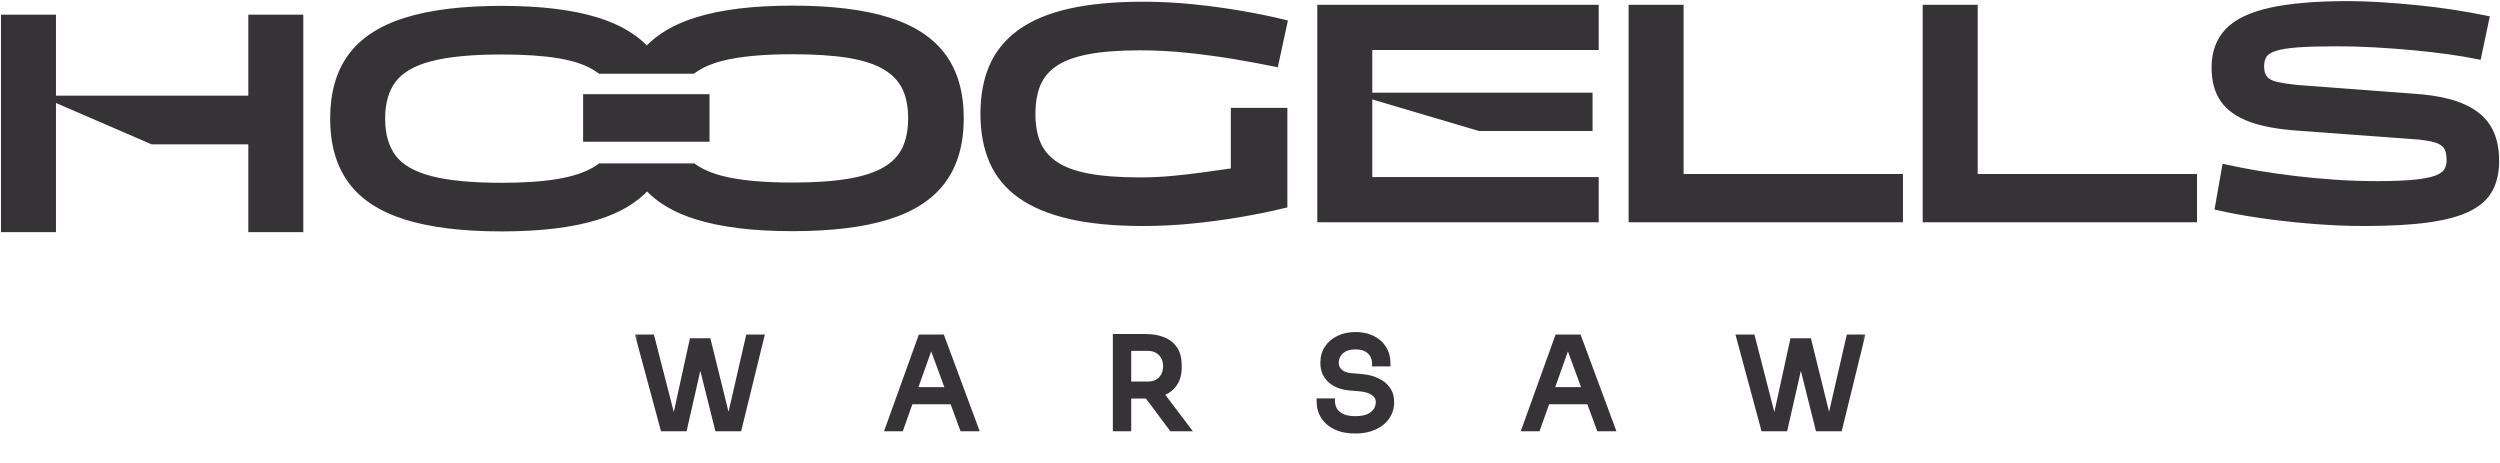
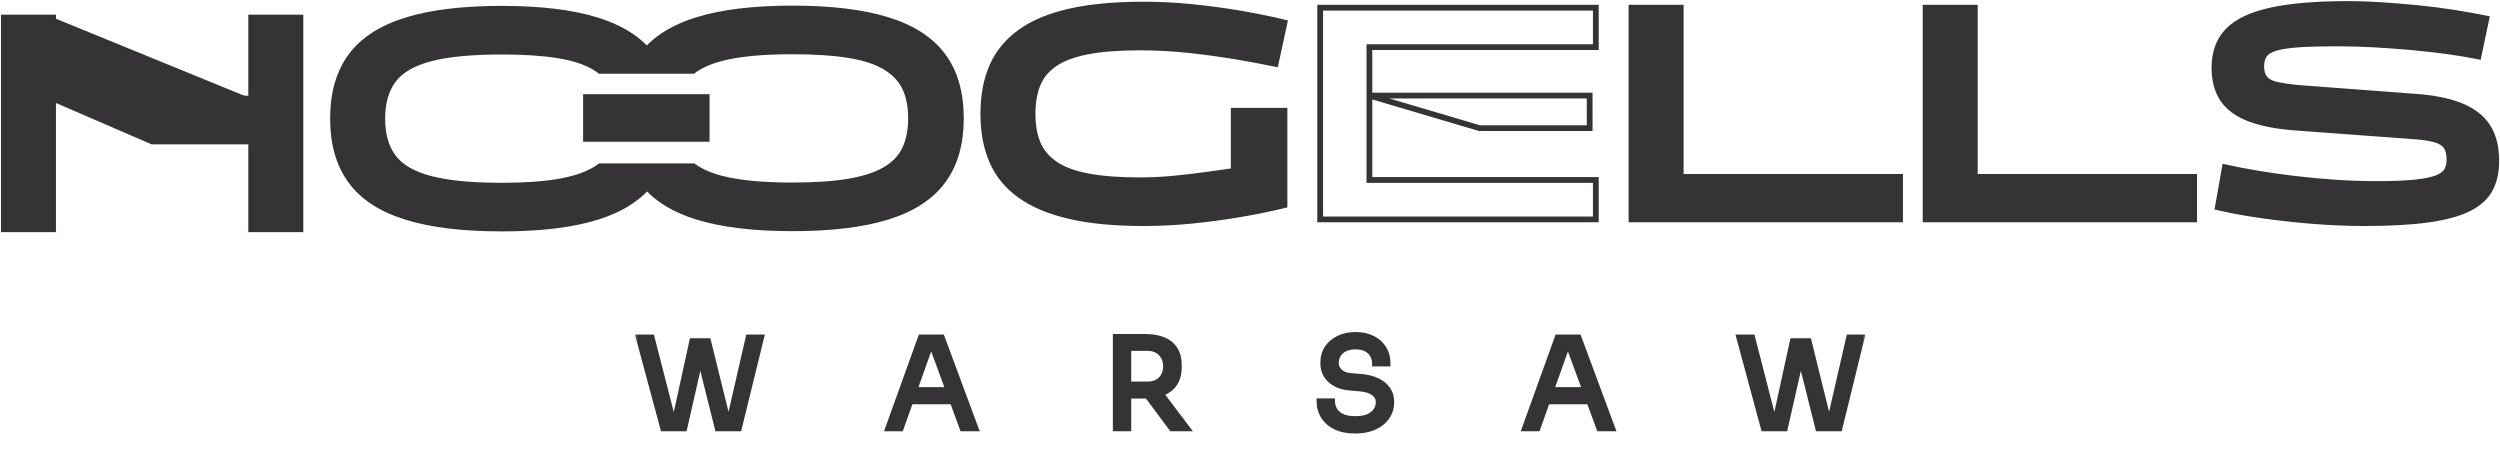
<svg xmlns="http://www.w3.org/2000/svg" width="243" height="45" viewBox="0 0 243 45" fill="none">
  <mask id="path-1-outside-1_1214_89111" maskUnits="userSpaceOnUse" x="-0.625" y="-0.612" width="244" height="24" fill="black">
    <rect fill="white" x="-0.625" y="-0.612" width="244" height="24" />
    <path d="M95.579 11.068C95.579 9.298 95.868 7.754 96.446 6.437C97.024 5.12 97.936 4.013 99.182 3.118C100.427 2.223 102.032 1.554 103.996 1.112C105.96 0.67 108.337 0.448 111.128 0.448C112.702 0.448 114.292 0.529 115.897 0.689C117.501 0.851 119.067 1.062 120.592 1.323C122.117 1.585 123.537 1.876 124.853 2.198L123.986 6.21C122.829 5.969 121.534 5.728 120.098 5.486C118.663 5.245 117.158 5.039 115.583 4.868C114.008 4.697 112.414 4.611 110.799 4.611C108.745 4.611 107.046 4.743 105.701 5.004C104.355 5.265 103.294 5.663 102.516 6.195C101.739 6.728 101.186 7.397 100.857 8.202C100.528 9.006 100.363 9.962 100.363 11.068C100.363 12.174 100.528 13.124 100.857 13.919C101.186 14.714 101.738 15.382 102.516 15.925C103.294 16.468 104.355 16.871 105.701 17.132C107.046 17.393 108.746 17.524 110.799 17.524C111.875 17.524 112.947 17.474 114.013 17.373C115.08 17.273 116.116 17.152 117.123 17.011C118.13 16.871 119.062 16.74 119.919 16.619V10.766L124.853 10.766V19.938C123.537 20.26 122.117 20.551 120.592 20.813C119.067 21.074 117.501 21.285 115.897 21.446C114.292 21.607 112.703 21.687 111.128 21.687C108.337 21.687 105.96 21.461 103.996 21.009C102.032 20.556 100.428 19.888 99.182 19.002C97.936 18.117 97.024 17.011 96.446 15.684C95.868 14.356 95.579 12.818 95.579 11.068Z" />
    <path d="M155.113 21.326L128.321 21.326V0.75L155.113 0.75V4.581L133.106 4.581V9.288L154.515 9.288V12.456L143.811 12.456L133.106 9.288V17.494L155.113 17.494V21.326Z" />
    <path d="M163.366 17.192L184.686 17.192V21.326L158.582 21.326V0.75L163.366 0.75V17.192Z" />
    <path d="M191.951 17.192L213.272 17.192V21.326L187.167 21.326V0.75L191.951 0.75V17.192Z" />
    <path d="M242.635 15.684C242.635 16.73 242.431 17.635 242.022 18.399C241.613 19.164 240.926 19.787 239.959 20.27C238.992 20.752 237.681 21.11 236.027 21.341C234.372 21.572 232.299 21.688 229.807 21.688C228.193 21.688 226.513 21.617 224.769 21.476C223.024 21.335 221.355 21.15 219.76 20.918C218.165 20.687 216.77 20.431 215.574 20.149L216.262 16.257C217.258 16.479 218.33 16.684 219.476 16.875C220.622 17.067 221.828 17.237 223.094 17.388C224.36 17.539 225.656 17.66 226.981 17.75C228.307 17.841 229.658 17.886 231.033 17.886C232.508 17.886 233.71 17.841 234.636 17.75C235.563 17.66 236.276 17.524 236.774 17.343C237.273 17.162 237.616 16.926 237.806 16.634C237.995 16.343 238.09 15.986 238.09 15.563C238.09 14.94 237.975 14.482 237.746 14.19C237.517 13.899 237.163 13.688 236.685 13.557C236.206 13.426 235.618 13.331 234.92 13.27L223.468 12.425C221.554 12.305 219.989 12.023 218.773 11.581C217.557 11.138 216.665 10.51 216.097 9.695C215.529 8.88 215.245 7.84 215.245 6.572C215.245 5.104 215.679 3.918 216.546 3.013C217.413 2.107 218.803 1.444 220.717 1.021C222.631 0.599 225.143 0.388 228.253 0.388C229.189 0.388 230.231 0.423 231.377 0.493C232.523 0.564 233.704 0.659 234.921 0.78C236.136 0.901 237.322 1.051 238.479 1.232C239.635 1.413 240.701 1.605 241.678 1.806L240.901 5.486C240.023 5.305 239.042 5.139 237.955 4.989C236.869 4.838 235.723 4.707 234.517 4.596C233.31 4.486 232.084 4.395 230.839 4.325C229.593 4.255 228.372 4.219 227.176 4.219C225.601 4.219 224.325 4.255 223.348 4.325C222.371 4.395 221.624 4.516 221.106 4.687C220.587 4.858 220.239 5.089 220.059 5.381C219.88 5.672 219.79 6.029 219.79 6.452C219.79 6.975 219.915 7.377 220.164 7.658C220.413 7.94 220.796 8.137 221.315 8.247C221.833 8.358 222.471 8.453 223.229 8.534L234.472 9.378C235.827 9.459 237.014 9.635 238.03 9.906C239.047 10.178 239.899 10.56 240.587 11.053C241.275 11.546 241.787 12.169 242.127 12.923C242.466 13.677 242.635 14.598 242.635 15.684Z" />
-     <path d="M5.159 22.284H0.375V1.708L5.159 1.708V9.582L24.416 9.582V1.708L29.2 1.708V22.284H24.416V13.746L14.788 13.746L5.159 9.582V22.284Z" />
    <path d="M68.686 9.437L56.958 9.437V13.497L68.686 13.497V9.437Z" />
-     <path fill-rule="evenodd" clip-rule="evenodd" d="M77.011 22.188C73.243 22.188 70.149 21.811 67.726 21.057C65.651 20.41 64.04 19.462 62.894 18.21C61.748 19.473 60.135 20.43 58.056 21.08C55.643 21.835 52.543 22.212 48.756 22.212C44.988 22.212 41.894 21.835 39.471 21.08C37.049 20.326 35.26 19.16 34.104 17.581C32.948 16.002 32.37 13.986 32.37 11.532C32.37 9.058 32.948 7.037 34.104 5.468C35.26 3.899 37.049 2.737 39.471 1.983C41.894 1.229 44.988 0.852 48.756 0.852C52.543 0.852 55.643 1.229 58.056 1.983C60.122 2.629 61.728 3.575 62.873 4.819C64.02 3.563 65.638 2.61 67.726 1.959C70.149 1.205 73.243 0.828 77.011 0.828C80.798 0.828 83.898 1.205 86.31 1.959C88.722 2.714 90.506 3.875 91.663 5.444C92.819 7.013 93.397 9.034 93.397 11.508C93.397 13.962 92.819 15.978 91.663 17.557C90.506 19.136 88.722 20.302 86.31 21.057C83.898 21.811 80.798 22.188 77.011 22.188ZM77.011 18.025C79.204 18.025 81.037 17.899 82.513 17.647C83.988 17.396 85.169 17.009 86.056 16.486C86.943 15.963 87.581 15.29 87.97 14.465C88.359 13.64 88.553 12.654 88.553 11.508C88.553 10.342 88.359 9.351 87.97 8.536C87.581 7.722 86.943 7.048 86.056 6.515C85.169 5.982 83.988 5.595 82.513 5.353C81.037 5.112 79.204 4.991 77.011 4.991C74.1 4.991 71.798 5.213 70.104 5.655C68.972 5.951 68.059 6.36 67.363 6.884L58.315 6.884C58.154 6.763 57.983 6.648 57.801 6.539C56.914 6.006 55.733 5.618 54.258 5.377C52.782 5.136 50.949 5.015 48.756 5.015C45.845 5.015 43.543 5.237 41.849 5.679C40.154 6.122 38.948 6.821 38.231 7.776C37.513 8.731 37.154 9.983 37.154 11.532C37.154 13.081 37.513 14.333 38.231 15.288C38.948 16.243 40.154 16.942 41.849 17.385C43.543 17.827 45.845 18.049 48.756 18.049C50.949 18.049 52.782 17.923 54.258 17.671C55.733 17.42 56.914 17.033 57.801 16.51C57.985 16.401 58.158 16.287 58.321 16.165L67.408 16.165C68.098 16.673 68.996 17.072 70.104 17.361C71.798 17.804 74.1 18.025 77.011 18.025Z" />
  </mask>
  <path d="M95.579 11.068C95.579 9.298 95.868 7.754 96.446 6.437C97.024 5.12 97.936 4.013 99.182 3.118C100.427 2.223 102.032 1.554 103.996 1.112C105.96 0.67 108.337 0.448 111.128 0.448C112.702 0.448 114.292 0.529 115.897 0.689C117.501 0.851 119.067 1.062 120.592 1.323C122.117 1.585 123.537 1.876 124.853 2.198L123.986 6.21C122.829 5.969 121.534 5.728 120.098 5.486C118.663 5.245 117.158 5.039 115.583 4.868C114.008 4.697 112.414 4.611 110.799 4.611C108.745 4.611 107.046 4.743 105.701 5.004C104.355 5.265 103.294 5.663 102.516 6.195C101.739 6.728 101.186 7.397 100.857 8.202C100.528 9.006 100.363 9.962 100.363 11.068C100.363 12.174 100.528 13.124 100.857 13.919C101.186 14.714 101.738 15.382 102.516 15.925C103.294 16.468 104.355 16.871 105.701 17.132C107.046 17.393 108.746 17.524 110.799 17.524C111.875 17.524 112.947 17.474 114.013 17.373C115.08 17.273 116.116 17.152 117.123 17.011C118.13 16.871 119.062 16.74 119.919 16.619V10.766L124.853 10.766V19.938C123.537 20.26 122.117 20.551 120.592 20.813C119.067 21.074 117.501 21.285 115.897 21.446C114.292 21.607 112.703 21.687 111.128 21.687C108.337 21.687 105.96 21.461 103.996 21.009C102.032 20.556 100.428 19.888 99.182 19.002C97.936 18.117 97.024 17.011 96.446 15.684C95.868 14.356 95.579 12.818 95.579 11.068Z" fill="#363337" />
-   <path d="M155.113 21.326L128.321 21.326V0.75L155.113 0.75V4.581L133.106 4.581V9.288L154.515 9.288V12.456L143.811 12.456L133.106 9.288V17.494L155.113 17.494V21.326Z" fill="#363337" />
  <path d="M163.366 17.192L184.686 17.192V21.326L158.582 21.326V0.75L163.366 0.75V17.192Z" fill="#363337" />
  <path d="M191.951 17.192L213.272 17.192V21.326L187.167 21.326V0.75L191.951 0.75V17.192Z" fill="#363337" />
  <path d="M242.635 15.684C242.635 16.73 242.431 17.635 242.022 18.399C241.613 19.164 240.926 19.787 239.959 20.27C238.992 20.752 237.681 21.11 236.027 21.341C234.372 21.572 232.299 21.688 229.807 21.688C228.193 21.688 226.513 21.617 224.769 21.476C223.024 21.335 221.355 21.15 219.76 20.918C218.165 20.687 216.77 20.431 215.574 20.149L216.262 16.257C217.258 16.479 218.33 16.684 219.476 16.875C220.622 17.067 221.828 17.237 223.094 17.388C224.36 17.539 225.656 17.66 226.981 17.75C228.307 17.841 229.658 17.886 231.033 17.886C232.508 17.886 233.71 17.841 234.636 17.75C235.563 17.66 236.276 17.524 236.774 17.343C237.273 17.162 237.616 16.926 237.806 16.634C237.995 16.343 238.09 15.986 238.09 15.563C238.09 14.94 237.975 14.482 237.746 14.19C237.517 13.899 237.163 13.688 236.685 13.557C236.206 13.426 235.618 13.331 234.92 13.27L223.468 12.425C221.554 12.305 219.989 12.023 218.773 11.581C217.557 11.138 216.665 10.51 216.097 9.695C215.529 8.88 215.245 7.84 215.245 6.572C215.245 5.104 215.679 3.918 216.546 3.013C217.413 2.107 218.803 1.444 220.717 1.021C222.631 0.599 225.143 0.388 228.253 0.388C229.189 0.388 230.231 0.423 231.377 0.493C232.523 0.564 233.704 0.659 234.921 0.78C236.136 0.901 237.322 1.051 238.479 1.232C239.635 1.413 240.701 1.605 241.678 1.806L240.901 5.486C240.023 5.305 239.042 5.139 237.955 4.989C236.869 4.838 235.723 4.707 234.517 4.596C233.31 4.486 232.084 4.395 230.839 4.325C229.593 4.255 228.372 4.219 227.176 4.219C225.601 4.219 224.325 4.255 223.348 4.325C222.371 4.395 221.624 4.516 221.106 4.687C220.587 4.858 220.239 5.089 220.059 5.381C219.88 5.672 219.79 6.029 219.79 6.452C219.79 6.975 219.915 7.377 220.164 7.658C220.413 7.94 220.796 8.137 221.315 8.247C221.833 8.358 222.471 8.453 223.229 8.534L234.472 9.378C235.827 9.459 237.014 9.635 238.03 9.906C239.047 10.178 239.899 10.56 240.587 11.053C241.275 11.546 241.787 12.169 242.127 12.923C242.466 13.677 242.635 14.598 242.635 15.684Z" fill="#363337" />
-   <path d="M5.159 22.284H0.375V1.708L5.159 1.708V9.582L24.416 9.582V1.708L29.2 1.708V22.284H24.416V13.746L14.788 13.746L5.159 9.582V22.284Z" fill="#363337" />
+   <path d="M5.159 22.284H0.375V1.708L5.159 1.708L24.416 9.582V1.708L29.2 1.708V22.284H24.416V13.746L14.788 13.746L5.159 9.582V22.284Z" fill="#363337" />
  <path d="M68.686 9.437L56.958 9.437V13.497L68.686 13.497V9.437Z" fill="#363337" />
  <path fill-rule="evenodd" clip-rule="evenodd" d="M77.011 22.188C73.243 22.188 70.149 21.811 67.726 21.057C65.651 20.41 64.04 19.462 62.894 18.21C61.748 19.473 60.135 20.43 58.056 21.08C55.643 21.835 52.543 22.212 48.756 22.212C44.988 22.212 41.894 21.835 39.471 21.08C37.049 20.326 35.26 19.16 34.104 17.581C32.948 16.002 32.37 13.986 32.37 11.532C32.37 9.058 32.948 7.037 34.104 5.468C35.26 3.899 37.049 2.737 39.471 1.983C41.894 1.229 44.988 0.852 48.756 0.852C52.543 0.852 55.643 1.229 58.056 1.983C60.122 2.629 61.728 3.575 62.873 4.819C64.02 3.563 65.638 2.61 67.726 1.959C70.149 1.205 73.243 0.828 77.011 0.828C80.798 0.828 83.898 1.205 86.31 1.959C88.722 2.714 90.506 3.875 91.663 5.444C92.819 7.013 93.397 9.034 93.397 11.508C93.397 13.962 92.819 15.978 91.663 17.557C90.506 19.136 88.722 20.302 86.31 21.057C83.898 21.811 80.798 22.188 77.011 22.188ZM77.011 18.025C79.204 18.025 81.037 17.899 82.513 17.647C83.988 17.396 85.169 17.009 86.056 16.486C86.943 15.963 87.581 15.29 87.97 14.465C88.359 13.64 88.553 12.654 88.553 11.508C88.553 10.342 88.359 9.351 87.97 8.536C87.581 7.722 86.943 7.048 86.056 6.515C85.169 5.982 83.988 5.595 82.513 5.353C81.037 5.112 79.204 4.991 77.011 4.991C74.1 4.991 71.798 5.213 70.104 5.655C68.972 5.951 68.059 6.36 67.363 6.884L58.315 6.884C58.154 6.763 57.983 6.648 57.801 6.539C56.914 6.006 55.733 5.618 54.258 5.377C52.782 5.136 50.949 5.015 48.756 5.015C45.845 5.015 43.543 5.237 41.849 5.679C40.154 6.122 38.948 6.821 38.231 7.776C37.513 8.731 37.154 9.983 37.154 11.532C37.154 13.081 37.513 14.333 38.231 15.288C38.948 16.243 40.154 16.942 41.849 17.385C43.543 17.827 45.845 18.049 48.756 18.049C50.949 18.049 52.782 17.923 54.258 17.671C55.733 17.42 56.914 17.033 57.801 16.51C57.985 16.401 58.158 16.287 58.321 16.165L67.408 16.165C68.098 16.673 68.996 17.072 70.104 17.361C71.798 17.804 74.1 18.025 77.011 18.025Z" fill="#363337" />
  <path d="M96.446 6.437L96.703 6.55L96.703 6.55L96.446 6.437ZM99.182 3.118L99.346 3.346L99.346 3.346L99.182 3.118ZM103.996 1.112L103.935 0.838L103.935 0.838L103.996 1.112ZM115.897 0.689L115.925 0.41L115.925 0.41L115.897 0.689ZM120.592 1.323L120.639 1.046L120.639 1.046L120.592 1.323ZM124.853 2.198L125.127 2.257L125.185 1.99L124.919 1.925L124.853 2.198ZM123.986 6.21L123.928 6.485L124.201 6.542L124.26 6.27L123.986 6.21ZM120.098 5.486L120.052 5.763L120.052 5.763L120.098 5.486ZM115.583 4.868L115.614 4.589L115.614 4.589L115.583 4.868ZM105.701 5.004L105.647 4.728L105.647 4.728L105.701 5.004ZM102.516 6.195L102.358 5.964L102.358 5.964L102.516 6.195ZM100.857 8.202L100.597 8.095L100.597 8.095L100.857 8.202ZM100.857 13.919L101.116 13.811L101.116 13.811L100.857 13.919ZM102.516 15.925L102.677 15.695L102.677 15.695L102.516 15.925ZM105.701 17.132L105.754 16.856L105.754 16.856L105.701 17.132ZM114.013 17.373L113.987 17.094L113.987 17.094L114.013 17.373ZM117.123 17.011L117.084 16.733L117.084 16.733L117.123 17.011ZM119.919 16.619L119.958 16.897L120.2 16.863V16.619H119.919ZM119.919 10.766V10.485H119.638V10.766H119.919ZM124.853 10.766H125.133V10.485H124.853V10.766ZM124.853 19.938L124.919 20.21L125.133 20.158V19.938H124.853ZM120.592 20.813L120.544 20.536L120.544 20.536L120.592 20.813ZM115.897 21.446L115.925 21.726L115.925 21.726L115.897 21.446ZM103.996 21.009L104.059 20.735L104.059 20.735L103.996 21.009ZM99.182 19.002L99.345 18.774L99.345 18.773L99.182 19.002ZM96.446 15.684L96.704 15.572L96.704 15.572L96.446 15.684ZM155.113 21.326V21.606H155.394V21.326H155.113ZM128.321 21.326H128.041V21.606H128.321V21.326ZM128.321 0.75V0.469L128.041 0.469V0.75L128.321 0.75ZM155.113 0.75H155.394V0.469L155.113 0.469V0.75ZM155.113 4.581V4.862L155.394 4.862V4.581L155.113 4.581ZM133.106 4.581V4.301H132.825V4.581H133.106ZM154.515 9.288H154.796V9.007H154.515V9.288ZM154.515 12.456V12.736H154.796V12.456H154.515ZM133.106 17.494H132.825V17.775H133.106V17.494ZM155.113 17.494H155.394V17.213H155.113V17.494ZM163.366 17.192H163.085V17.473H163.366V17.192ZM184.686 17.192H184.967V16.912H184.686V17.192ZM184.686 21.326V21.606H184.967V21.326H184.686ZM158.582 21.326H158.301V21.606H158.582V21.326ZM158.582 0.75V0.469L158.301 0.469V0.75H158.582ZM163.366 0.75H163.647V0.469L163.366 0.469V0.75ZM191.951 17.192H191.671V17.473H191.951V17.192ZM213.272 17.192H213.552V16.912H213.272V17.192ZM213.272 21.326V21.606H213.552V21.326H213.272ZM187.167 21.326H186.887V21.606H187.167V21.326ZM187.167 0.75V0.469L186.887 0.469V0.75H187.167ZM191.951 0.75H192.232V0.469L191.951 0.469V0.75ZM242.022 18.399L242.27 18.531L242.27 18.531L242.022 18.399ZM239.959 20.27L240.084 20.521L240.084 20.521L239.959 20.27ZM236.027 21.341L236.066 21.619L236.027 21.341ZM224.769 21.476L224.746 21.756L224.746 21.756L224.769 21.476ZM219.76 20.918L219.801 20.64L219.8 20.64L219.76 20.918ZM215.574 20.149L215.297 20.1L215.251 20.361L215.51 20.422L215.574 20.149ZM216.262 16.257L216.323 15.983L216.036 15.919L215.985 16.208L216.262 16.257ZM219.476 16.875L219.522 16.599L219.522 16.599L219.476 16.875ZM236.774 17.343L236.87 17.607L236.87 17.607L236.774 17.343ZM237.806 16.634L237.57 16.481L237.57 16.481L237.806 16.634ZM237.746 14.19L237.967 14.017L237.966 14.017L237.746 14.19ZM236.685 13.557L236.759 13.286L236.759 13.286L236.685 13.557ZM234.92 13.27L234.945 12.99L234.941 12.99L234.92 13.27ZM223.468 12.425L223.489 12.146L223.486 12.145L223.468 12.425ZM218.773 11.581L218.869 11.317L218.869 11.317L218.773 11.581ZM216.097 9.695L215.867 9.856L215.867 9.856L216.097 9.695ZM216.546 3.013L216.749 3.207L216.749 3.207L216.546 3.013ZM220.717 1.021L220.778 1.295L220.778 1.295L220.717 1.021ZM231.377 0.493L231.394 0.213L231.394 0.213L231.377 0.493ZM234.921 0.78L234.948 0.501L234.948 0.501L234.921 0.78ZM238.479 1.232L238.522 0.955L238.522 0.955L238.479 1.232ZM241.678 1.806L241.953 1.864L242.011 1.587L241.735 1.531L241.678 1.806ZM240.901 5.486L240.844 5.761L241.118 5.818L241.176 5.544L240.901 5.486ZM237.955 4.989L237.917 5.267L237.917 5.267L237.955 4.989ZM234.517 4.596L234.543 4.317L234.542 4.317L234.517 4.596ZM230.839 4.325L230.855 4.045L230.854 4.045L230.839 4.325ZM223.348 4.325L223.328 4.045L223.328 4.045L223.348 4.325ZM221.106 4.687L221.018 4.42L221.018 4.42L221.106 4.687ZM220.059 5.381L219.82 5.234L219.82 5.234L220.059 5.381ZM220.164 7.658L220.374 7.473L220.374 7.472L220.164 7.658ZM221.315 8.247L221.374 7.972L221.373 7.972L221.315 8.247ZM223.229 8.534L223.199 8.813L223.208 8.813L223.229 8.534ZM234.472 9.378L234.451 9.658L234.455 9.658L234.472 9.378ZM238.03 9.906L237.958 10.177L237.958 10.178L238.03 9.906ZM240.587 11.053L240.75 10.825L240.75 10.825L240.587 11.053ZM242.127 12.923L242.383 12.808L242.383 12.808L242.127 12.923ZM143.811 12.456L143.731 12.725L143.77 12.736H143.811V12.456ZM5.159 22.284V22.564H5.44V22.284H5.159ZM0.375 22.284H0.094V22.564H0.375V22.284ZM0.375 1.708V1.427H0.094V1.708H0.375ZM5.159 1.708H5.44V1.427H5.159V1.708ZM24.416 9.582V9.863H24.697V9.582H24.416ZM24.416 1.708V1.427H24.135V1.708H24.416ZM29.2 1.708L29.481 1.708V1.427L29.2 1.427V1.708ZM29.2 22.284V22.564H29.481V22.284H29.2ZM24.416 22.284H24.135V22.564H24.416V22.284ZM24.416 13.746H24.697V13.465H24.416V13.746ZM14.788 13.746L14.676 14.003L14.73 14.026H14.788V13.746ZM67.726 21.057L67.81 20.789L67.81 20.789L67.726 21.057ZM62.894 18.21L63.101 18.02L62.893 17.793L62.686 18.021L62.894 18.21ZM58.056 21.08L57.972 20.812L57.972 20.812L58.056 21.08ZM39.471 21.08L39.555 20.812L39.555 20.812L39.471 21.08ZM34.104 17.581L34.331 17.415L34.331 17.415L34.104 17.581ZM34.104 5.468L34.33 5.634L34.33 5.634L34.104 5.468ZM39.471 1.983L39.555 2.251L39.555 2.251L39.471 1.983ZM58.056 1.983L57.972 2.251V2.251L58.056 1.983ZM62.873 4.819L62.666 5.009L62.873 5.235L63.08 5.008L62.873 4.819ZM67.726 1.959L67.81 2.227L67.81 2.227L67.726 1.959ZM86.31 1.959L86.227 2.227V2.227L86.31 1.959ZM91.663 5.444L91.889 5.277L91.889 5.277L91.663 5.444ZM91.663 17.557L91.436 17.391L91.436 17.391L91.663 17.557ZM86.31 21.057L86.227 20.789L86.227 20.789L86.31 21.057ZM82.513 17.647L82.466 17.371L82.466 17.371L82.513 17.647ZM86.056 16.486L86.199 16.728L86.199 16.728L86.056 16.486ZM87.97 14.465L88.224 14.584L88.224 14.584L87.97 14.465ZM87.97 8.536L88.223 8.415L88.223 8.415L87.97 8.536ZM86.056 6.515L86.201 6.274L86.201 6.274L86.056 6.515ZM82.513 5.353L82.468 5.63L82.468 5.63L82.513 5.353ZM70.104 5.655L70.033 5.383L70.033 5.383L70.104 5.655ZM67.363 6.884V7.165H67.457L67.532 7.109L67.363 6.884ZM58.315 6.884L58.147 7.109L58.221 7.165H58.315V6.884ZM57.801 6.539L57.946 6.298L57.946 6.298L57.801 6.539ZM54.258 5.377L54.213 5.654L54.213 5.654L54.258 5.377ZM41.849 5.679L41.778 5.407L41.778 5.407L41.849 5.679ZM38.231 7.776L38.006 7.607L38.006 7.607L38.231 7.776ZM38.231 15.288L38.455 15.119L38.455 15.119L38.231 15.288ZM41.849 17.385L41.92 17.113L41.919 17.113L41.849 17.385ZM54.258 17.671L54.211 17.395L54.211 17.395L54.258 17.671ZM57.801 16.51L57.944 16.752L57.944 16.752L57.801 16.51ZM58.321 16.165V15.884H58.228L58.153 15.94L58.321 16.165ZM67.408 16.165L67.574 15.939L67.5 15.884H67.408V16.165ZM70.104 17.361L70.174 17.089L70.174 17.089L70.104 17.361ZM56.958 9.437V9.156H56.678V9.437H56.958ZM68.686 9.437L68.967 9.437V9.156L68.686 9.156V9.437ZM56.958 13.497H56.678V13.778H56.958V13.497ZM68.686 13.497V13.778L68.967 13.778V13.497L68.686 13.497ZM95.86 11.068C95.86 9.328 96.144 7.824 96.703 6.55L96.189 6.324C95.592 7.684 95.298 9.268 95.298 11.068H95.86ZM96.703 6.55C97.26 5.282 98.138 4.214 99.346 3.346L99.019 2.89C97.734 3.813 96.788 4.958 96.189 6.324L96.703 6.55ZM99.346 3.346C100.553 2.479 102.12 1.822 104.058 1.386L103.935 0.838C101.945 1.286 100.302 1.968 99.018 2.89L99.346 3.346ZM104.058 1.386C105.995 0.949 108.35 0.729 111.128 0.729V0.167C108.323 0.167 105.924 0.39 103.935 0.838L104.058 1.386ZM111.128 0.729C112.693 0.729 114.273 0.809 115.869 0.969L115.925 0.41C114.311 0.248 112.712 0.167 111.128 0.167V0.729ZM115.869 0.969C117.467 1.129 119.026 1.34 120.544 1.6L120.639 1.046C119.108 0.784 117.536 0.572 115.925 0.41L115.869 0.969ZM120.544 1.6C122.063 1.86 123.478 2.151 124.786 2.471L124.919 1.925C123.597 1.602 122.17 1.309 120.639 1.046L120.544 1.6ZM124.578 2.139L123.711 6.151L124.26 6.27L125.127 2.257L124.578 2.139ZM124.043 5.936C122.882 5.693 121.583 5.451 120.145 5.21L120.052 5.763C121.484 6.004 122.776 6.245 123.928 6.485L124.043 5.936ZM120.145 5.21C118.704 4.967 117.193 4.76 115.614 4.589L115.553 5.147C117.122 5.317 118.622 5.523 120.052 5.763L120.145 5.21ZM115.614 4.589C114.028 4.417 112.424 4.331 110.799 4.331V4.892C112.404 4.892 113.988 4.977 115.553 5.147L115.614 4.589ZM110.799 4.331C108.735 4.331 107.017 4.462 105.647 4.728L105.754 5.279C107.076 5.023 108.756 4.892 110.799 4.892V4.331ZM105.647 4.728C104.279 4.994 103.178 5.402 102.358 5.964L102.675 6.427C103.41 5.923 104.431 5.537 105.754 5.279L105.647 4.728ZM102.358 5.964C101.539 6.525 100.948 7.236 100.597 8.095L101.116 8.308C101.423 7.559 101.939 6.932 102.675 6.427L102.358 5.964ZM100.597 8.095C100.251 8.942 100.083 9.935 100.083 11.068H100.644C100.644 9.989 100.804 9.071 101.116 8.308L100.597 8.095ZM100.083 11.068C100.083 12.201 100.251 13.19 100.597 14.026L101.116 13.811C100.804 13.059 100.644 12.147 100.644 11.068H100.083ZM100.597 14.026C100.949 14.875 101.538 15.585 102.356 16.155L102.677 15.695C101.938 15.179 101.422 14.552 101.116 13.811L100.597 14.026ZM102.355 16.155C103.176 16.728 104.279 17.142 105.647 17.407L105.754 16.856C104.431 16.6 103.411 16.208 102.677 15.695L102.355 16.155ZM105.647 17.407C107.017 17.674 108.735 17.805 110.799 17.805V17.243C108.756 17.243 107.076 17.113 105.754 16.856L105.647 17.407ZM110.799 17.805C111.884 17.805 112.964 17.754 114.04 17.653L113.987 17.094C112.929 17.194 111.867 17.243 110.799 17.243V17.805ZM114.04 17.653C115.11 17.552 116.151 17.431 117.162 17.289L117.084 16.733C116.082 16.873 115.049 16.994 113.987 17.094L114.04 17.653ZM117.162 17.289C118.169 17.149 119.101 17.018 119.958 16.897L119.88 16.341C119.023 16.462 118.091 16.593 117.084 16.733L117.162 17.289ZM120.2 16.619V10.766H119.638V16.619H120.2ZM119.919 11.047L124.853 11.047V10.485L119.919 10.485V11.047ZM124.572 10.766V19.938H125.133V10.766H124.572ZM124.786 19.665C123.478 19.985 122.064 20.276 120.544 20.536L120.639 21.089C122.17 20.827 123.597 20.534 124.919 20.21L124.786 19.665ZM120.544 20.536C119.026 20.796 117.467 21.007 115.869 21.167L115.925 21.726C117.536 21.564 119.108 21.352 120.639 21.089L120.544 20.536ZM115.869 21.167C114.273 21.327 112.693 21.407 111.128 21.407V21.968C112.712 21.968 114.311 21.887 115.925 21.726L115.869 21.167ZM111.128 21.407C108.35 21.407 105.996 21.181 104.059 20.735L103.933 21.282C105.923 21.741 108.323 21.968 111.128 21.968V21.407ZM104.059 20.735C102.12 20.288 100.552 19.632 99.345 18.774L99.02 19.231C100.303 20.143 101.945 20.824 103.933 21.282L104.059 20.735ZM99.345 18.773C98.138 17.916 97.26 16.85 96.704 15.572L96.189 15.796C96.788 17.173 97.734 18.319 99.02 19.231L99.345 18.773ZM96.704 15.572C96.143 14.286 95.86 12.787 95.86 11.068H95.298C95.298 12.848 95.592 14.426 96.189 15.796L96.704 15.572ZM155.113 21.045L128.321 21.045V21.606L155.113 21.606V21.045ZM128.602 21.326V0.75L128.041 0.75V21.326H128.602ZM128.321 1.03L155.113 1.03V0.469L128.321 0.469V1.03ZM154.833 0.75V4.581L155.394 4.581V0.75L154.833 0.75ZM155.113 4.301L133.106 4.301V4.862L155.113 4.862V4.301ZM132.825 4.581V9.288H133.386V4.581H132.825ZM133.106 9.568L154.515 9.568V9.007L133.106 9.007V9.568ZM154.235 9.288V12.456H154.796V9.288H154.235ZM133.106 17.775L155.113 17.775V17.213L133.106 17.213V17.775ZM154.833 17.494V21.326H155.394V17.494H154.833ZM163.366 17.473L184.686 17.473V16.912L163.366 16.912V17.473ZM184.405 17.192V21.326H184.967V17.192H184.405ZM184.686 21.045L158.582 21.045V21.606L184.686 21.606V21.045ZM158.862 21.326V0.75H158.301V21.326H158.862ZM158.582 1.03L163.366 1.03V0.469L158.582 0.469V1.03ZM163.085 0.75V17.192L163.647 17.192V0.75L163.085 0.75ZM191.951 17.473L213.272 17.473V16.912L191.951 16.912V17.473ZM212.991 17.192V21.326H213.552V17.192H212.991ZM213.272 21.045L187.167 21.045V21.606L213.272 21.606V21.045ZM187.448 21.326V0.75L186.887 0.75V21.326H187.448ZM187.167 1.03L191.951 1.03V0.469L187.167 0.469V1.03ZM191.671 0.75V17.192H192.232V0.75L191.671 0.75ZM242.354 15.684C242.354 16.693 242.157 17.551 241.774 18.267L242.27 18.531C242.704 17.719 242.916 16.767 242.916 15.684H242.354ZM241.775 18.267C241.399 18.968 240.761 19.555 239.833 20.018L240.084 20.521C241.09 20.018 241.827 19.359 242.27 18.531L241.775 18.267ZM239.833 20.018C238.904 20.482 237.627 20.834 235.988 21.062L236.066 21.619C237.736 21.385 239.079 21.022 240.084 20.521L239.833 20.018ZM235.988 21.062C234.351 21.291 232.292 21.407 229.807 21.407V21.968C232.306 21.968 234.393 21.852 236.066 21.619L235.988 21.062ZM229.807 21.407C228.201 21.407 226.528 21.337 224.791 21.197L224.746 21.756C226.497 21.897 228.185 21.968 229.807 21.968V21.407ZM224.792 21.197C223.052 21.056 221.389 20.871 219.801 20.64L219.72 21.196C221.321 21.428 222.996 21.615 224.746 21.756L224.792 21.197ZM219.8 20.64C218.211 20.41 216.824 20.155 215.638 19.876L215.51 20.422C216.716 20.706 218.119 20.964 219.72 21.196L219.8 20.64ZM215.85 20.198L216.538 16.306L215.985 16.208L215.297 20.1L215.85 20.198ZM216.201 16.531C217.203 16.754 218.279 16.961 219.43 17.152L219.522 16.599C218.38 16.408 217.314 16.203 216.323 15.983L216.201 16.531ZM219.43 17.152C220.581 17.345 221.791 17.516 223.061 17.667L223.127 17.11C221.865 16.959 220.664 16.789 219.522 16.599L219.43 17.152ZM223.061 17.667C224.332 17.819 225.632 17.939 226.962 18.03L227.001 17.47C225.679 17.38 224.389 17.26 223.127 17.11L223.061 17.667ZM226.962 18.03C228.295 18.121 229.652 18.167 231.033 18.167V17.605C229.664 17.605 228.32 17.56 227.001 17.47L226.962 18.03ZM231.033 18.167C232.513 18.167 233.724 18.122 234.664 18.03L234.609 17.471C233.695 17.56 232.504 17.605 231.033 17.605V18.167ZM234.664 18.03C235.599 17.938 236.339 17.8 236.87 17.607L236.678 17.079C236.213 17.248 235.528 17.381 234.609 17.471L234.664 18.03ZM236.87 17.607C237.397 17.415 237.805 17.151 238.041 16.787L237.57 16.481C237.427 16.701 237.148 16.909 236.678 17.079L236.87 17.607ZM238.041 16.787C238.266 16.441 238.371 16.028 238.371 15.563H237.809C237.809 15.943 237.724 16.244 237.57 16.481L238.041 16.787ZM238.371 15.563C238.371 14.915 238.253 14.382 237.967 14.017L237.525 14.364C237.697 14.582 237.809 14.964 237.809 15.563H238.371ZM237.966 14.017C237.689 13.665 237.276 13.428 236.759 13.286L236.611 13.828C237.05 13.948 237.344 14.133 237.525 14.364L237.966 14.017ZM236.759 13.286C236.259 13.15 235.653 13.052 234.945 12.991L234.896 13.55C235.583 13.609 236.153 13.703 236.611 13.828L236.759 13.286ZM234.941 12.99L223.489 12.146L223.447 12.705L234.9 13.55L234.941 12.99ZM223.486 12.145C221.587 12.025 220.051 11.747 218.869 11.317L218.677 11.844C219.927 12.299 221.521 12.584 223.45 12.706L223.486 12.145ZM218.869 11.317C217.691 10.889 216.854 10.289 216.327 9.534L215.867 9.856C216.477 10.73 217.423 11.388 218.677 11.844L218.869 11.317ZM216.327 9.534C215.8 8.779 215.526 7.798 215.526 6.572H214.964C214.964 7.881 215.258 8.982 215.867 9.856L216.327 9.534ZM215.526 6.572C215.526 5.164 215.94 4.051 216.749 3.207L216.343 2.818C215.417 3.784 214.964 5.045 214.964 6.572H215.526ZM216.749 3.207C217.561 2.358 218.89 1.712 220.778 1.295L220.657 0.747C218.717 1.175 217.265 1.856 216.343 2.818L216.749 3.207ZM220.778 1.295C222.663 0.879 225.153 0.668 228.253 0.668V0.107C225.133 0.107 222.598 0.318 220.657 0.747L220.778 1.295ZM228.253 0.668C229.182 0.668 230.218 0.704 231.36 0.774L231.394 0.213C230.243 0.143 229.196 0.107 228.253 0.107V0.668ZM231.36 0.774C232.502 0.844 233.68 0.939 234.893 1.059L234.948 0.501C233.729 0.379 232.544 0.284 231.394 0.213L231.36 0.774ZM234.893 1.059C236.103 1.179 237.284 1.33 238.435 1.51L238.522 0.955C237.36 0.773 236.169 0.622 234.948 0.501L234.893 1.059ZM238.435 1.51C239.587 1.69 240.65 1.881 241.622 2.081L241.735 1.531C240.753 1.329 239.682 1.137 238.522 0.955L238.435 1.51ZM241.404 1.748L240.626 5.428L241.176 5.544L241.953 1.864L241.404 1.748ZM240.958 5.211C240.073 5.029 239.085 4.862 237.994 4.711L237.917 5.267C238.998 5.417 239.974 5.582 240.844 5.761L240.958 5.211ZM237.994 4.711C236.902 4.559 235.752 4.428 234.543 4.317L234.491 4.876C235.693 4.986 236.835 5.116 237.917 5.267L237.994 4.711ZM234.542 4.317C233.333 4.206 232.103 4.115 230.855 4.045L230.823 4.605C232.065 4.676 233.288 4.766 234.491 4.876L234.542 4.317ZM230.854 4.045C229.604 3.974 228.377 3.938 227.176 3.938V4.5C228.366 4.5 229.582 4.535 230.823 4.605L230.854 4.045ZM227.176 3.938C225.598 3.938 224.314 3.974 223.328 4.045L223.368 4.605C224.336 4.535 225.604 4.5 227.176 4.5V3.938ZM223.328 4.045C222.343 4.116 221.569 4.239 221.018 4.42L221.194 4.953C221.679 4.794 222.4 4.675 223.368 4.605L223.328 4.045ZM221.018 4.42C220.471 4.601 220.05 4.861 219.82 5.234L220.298 5.528C220.428 5.318 220.703 5.115 221.194 4.953L221.018 4.42ZM219.82 5.234C219.608 5.579 219.509 5.99 219.509 6.452H220.071C220.071 6.069 220.152 5.766 220.298 5.528L219.82 5.234ZM219.509 6.452C219.509 7.017 219.644 7.495 219.954 7.845L220.374 7.472C220.185 7.259 220.071 6.933 220.071 6.452H219.509ZM219.953 7.844C220.256 8.186 220.703 8.404 221.256 8.521L221.373 7.972C220.89 7.869 220.57 7.694 220.374 7.473L219.953 7.844ZM221.256 8.521C221.787 8.635 222.435 8.732 223.199 8.813L223.259 8.254C222.506 8.175 221.879 8.08 221.374 7.972L221.256 8.521ZM223.208 8.813L234.451 9.658L234.493 9.098L223.25 8.254L223.208 8.813ZM234.455 9.658C235.797 9.738 236.964 9.912 237.958 10.177L238.103 9.635C237.063 9.357 235.857 9.18 234.488 9.098L234.455 9.658ZM237.958 10.178C238.949 10.442 239.769 10.812 240.423 11.281L240.75 10.825C240.029 10.308 239.144 9.913 238.103 9.635L237.958 10.178ZM240.423 11.281C241.072 11.746 241.552 12.33 241.871 13.038L242.383 12.808C242.023 12.008 241.477 11.346 240.75 10.825L240.423 11.281ZM241.871 13.038C242.189 13.747 242.354 14.625 242.354 15.684H242.916C242.916 14.57 242.742 13.608 242.383 12.808L241.871 13.038ZM154.515 12.175L143.811 12.175V12.736L154.515 12.736V12.175ZM143.89 12.186L133.185 9.019L133.026 9.557L143.731 12.725L143.89 12.186ZM5.159 22.003H0.375V22.564H5.159V22.003ZM0.656 22.284V1.708H0.094V22.284H0.656ZM0.375 1.989L5.159 1.989V1.427L0.375 1.427V1.989ZM4.878 1.708V9.582H5.44V1.708H4.878ZM5.159 9.863L24.416 9.863V9.302L5.159 9.302V9.863ZM24.697 9.582V1.708L24.135 1.708V9.582H24.697ZM24.416 1.989L29.2 1.989V1.427L24.416 1.427V1.989ZM28.92 1.708V22.284H29.481V1.708L28.92 1.708ZM29.2 22.003H24.416V22.564H29.2V22.003ZM24.697 22.284V13.746H24.135V22.284H24.697ZM24.416 13.465L14.788 13.465V14.026L24.416 14.026V13.465ZM14.899 13.488L5.271 9.325L5.048 9.84L14.676 14.003L14.899 13.488ZM67.643 21.325C70.102 22.09 73.227 22.469 77.011 22.469V21.907C73.259 21.907 70.195 21.532 67.81 20.789L67.643 21.325ZM62.687 18.399C63.875 19.697 65.533 20.668 67.643 21.325L67.81 20.789C65.769 20.153 64.205 19.227 63.101 18.02L62.687 18.399ZM58.139 21.348C60.254 20.687 61.914 19.708 63.102 18.398L62.686 18.021C61.582 19.239 60.017 20.173 57.972 20.812L58.139 21.348ZM48.756 22.492C52.559 22.492 55.69 22.114 58.139 21.348L57.972 20.812C55.596 21.555 52.528 21.931 48.756 21.931V22.492ZM39.388 21.348C41.847 22.114 44.972 22.492 48.756 22.492V21.931C45.004 21.931 41.94 21.555 39.555 20.812L39.388 21.348ZM33.878 17.747C35.078 19.387 36.925 20.582 39.388 21.348L39.555 20.812C37.173 20.071 35.442 18.933 34.331 17.415L33.878 17.747ZM32.089 11.532C32.089 14.03 32.678 16.109 33.878 17.747L34.331 17.415C33.218 15.895 32.651 13.941 32.651 11.532H32.089ZM33.878 5.301C32.678 6.93 32.089 9.014 32.089 11.532H32.651C32.651 9.101 33.218 7.143 34.33 5.634L33.878 5.301ZM39.388 1.715C36.926 2.482 35.079 3.671 33.878 5.301L34.33 5.634C35.441 4.126 37.173 2.993 39.555 2.251L39.388 1.715ZM48.756 0.571C44.972 0.571 41.847 0.949 39.388 1.715L39.555 2.251C41.94 1.508 45.004 1.132 48.756 1.132V0.571ZM58.139 1.715C55.69 0.949 52.559 0.571 48.756 0.571V1.132C52.528 1.132 55.596 1.508 57.972 2.251L58.139 1.715ZM63.079 4.629C61.893 3.339 60.24 2.372 58.139 1.715L57.972 2.251C60.004 2.887 61.563 3.81 62.666 5.009L63.079 4.629ZM67.643 1.691C65.52 2.352 63.854 3.328 62.665 4.63L63.08 5.008C64.185 3.798 65.755 2.867 67.81 2.227L67.643 1.691ZM77.011 0.547C73.227 0.547 70.102 0.926 67.643 1.691L67.81 2.227C70.195 1.484 73.259 1.109 77.011 1.109V0.547ZM86.394 1.691C83.945 0.926 80.814 0.547 77.011 0.547V1.109C80.783 1.109 83.851 1.485 86.227 2.227L86.394 1.691ZM91.889 5.277C90.688 3.648 88.846 2.458 86.394 1.691L86.227 2.227C88.598 2.969 90.325 4.102 91.437 5.61L91.889 5.277ZM93.678 11.508C93.678 8.99 93.089 6.906 91.889 5.277L91.437 5.61C92.548 7.119 93.116 9.078 93.116 11.508H93.678ZM91.889 17.723C93.088 16.085 93.678 14.006 93.678 11.508H93.116C93.116 13.918 92.549 15.871 91.436 17.391L91.889 17.723ZM86.394 21.325C88.847 20.558 90.688 19.363 91.889 17.723L91.436 17.391C90.324 18.91 88.598 20.047 86.227 20.789L86.394 21.325ZM77.011 22.469C80.814 22.469 83.945 22.09 86.394 21.325L86.227 20.789C83.851 21.532 80.783 21.907 77.011 21.907V22.469ZM82.466 17.371C81.011 17.619 79.195 17.744 77.011 17.744V18.305C79.213 18.305 81.064 18.18 82.56 17.924L82.466 17.371ZM85.914 16.244C85.066 16.744 83.921 17.123 82.466 17.371L82.56 17.924C84.055 17.67 85.272 17.274 86.199 16.728L85.914 16.244ZM87.716 14.345C87.354 15.113 86.758 15.746 85.914 16.244L86.199 16.728C87.128 16.18 87.808 15.467 88.224 14.584L87.716 14.345ZM88.272 11.508C88.272 12.623 88.083 13.566 87.716 14.345L88.224 14.584C88.634 13.714 88.834 12.685 88.834 11.508L88.272 11.508ZM87.717 8.657C88.083 9.425 88.272 10.372 88.272 11.508L88.834 11.508C88.834 10.312 88.634 9.277 88.223 8.415L87.717 8.657ZM85.912 6.756C86.758 7.265 87.355 7.899 87.717 8.657L88.223 8.415C87.807 7.544 87.128 6.831 86.201 6.274L85.912 6.756ZM82.468 5.63C83.922 5.868 85.065 6.247 85.912 6.756L86.201 6.274C85.273 5.717 84.054 5.321 82.558 5.076L82.468 5.63ZM77.011 5.272C79.195 5.272 81.012 5.392 82.468 5.63L82.558 5.076C81.062 4.832 79.213 4.711 77.011 4.711V5.272ZM70.174 5.927C71.835 5.493 74.111 5.272 77.011 5.272V4.711C74.09 4.711 71.76 4.933 70.033 5.383L70.174 5.927ZM67.532 7.109C68.19 6.613 69.067 6.216 70.174 5.927L70.033 5.383C68.877 5.685 67.927 6.108 67.194 6.66L67.532 7.109ZM58.315 7.165L67.363 7.165V6.604L58.315 6.604V7.165ZM57.657 6.779C57.831 6.884 57.994 6.994 58.147 7.109L58.484 6.66C58.315 6.533 58.136 6.412 57.946 6.298L57.657 6.779ZM54.213 5.654C55.667 5.892 56.81 6.271 57.657 6.779L57.946 6.298C57.018 5.741 55.799 5.345 54.303 5.1L54.213 5.654ZM48.756 5.296C50.94 5.296 52.757 5.416 54.213 5.654L54.303 5.1C52.807 4.855 50.958 4.734 48.756 4.734V5.296ZM41.919 5.95C43.581 5.517 45.856 5.296 48.756 5.296V4.734C45.835 4.734 43.505 4.956 41.778 5.407L41.919 5.95ZM38.455 7.944C39.12 7.059 40.259 6.384 41.92 5.95L41.778 5.407C40.049 5.859 38.776 6.583 38.006 7.607L38.455 7.944ZM37.435 11.532C37.435 10.026 37.784 8.838 38.455 7.944L38.006 7.607C37.243 8.624 36.873 9.94 36.873 11.532H37.435ZM38.455 15.119C37.784 14.226 37.435 13.038 37.435 11.532H36.873C36.873 13.123 37.243 14.44 38.006 15.457L38.455 15.119ZM41.919 17.113C40.259 16.68 39.12 16.005 38.455 15.119L38.006 15.457C38.776 16.482 40.049 17.205 41.778 17.656L41.919 17.113ZM48.756 17.768C45.856 17.768 43.581 17.547 41.92 17.113L41.778 17.656C43.505 18.108 45.835 18.329 48.756 18.329V17.768ZM54.211 17.395C52.756 17.643 50.94 17.768 48.756 17.768V18.329C50.958 18.329 52.809 18.203 54.305 17.948L54.211 17.395ZM57.659 16.268C56.811 16.768 55.666 17.147 54.211 17.395L54.305 17.948C55.8 17.694 57.017 17.298 57.944 16.752L57.659 16.268ZM58.153 15.94C57.999 16.055 57.834 16.165 57.659 16.268L57.944 16.752C58.136 16.638 58.318 16.518 58.489 16.39L58.153 15.94ZM67.408 15.884L58.321 15.884V16.446L67.408 16.446V15.884ZM70.174 17.089C69.091 16.806 68.228 16.42 67.574 15.939L67.241 16.391C67.968 16.926 68.902 17.337 70.033 17.633L70.174 17.089ZM77.011 17.744C74.111 17.744 71.835 17.523 70.174 17.089L70.033 17.633C71.76 18.084 74.09 18.305 77.011 18.305V17.744ZM56.958 9.717L68.686 9.717V9.156L56.958 9.156V9.717ZM57.239 13.497V9.437H56.678V13.497H57.239ZM68.686 13.216L56.958 13.216V13.778L68.686 13.778V13.216ZM68.406 9.437V13.497L68.967 13.497V9.437L68.406 9.437ZM132.825 9.288V17.494H133.386V9.288H132.825ZM4.878 9.582V22.284H5.44V9.582H4.878Z" fill="#363337" mask="url(#path-1-outside-1_1214_89111)" />
  <mask id="path-3-outside-2_1214_89111" maskUnits="userSpaceOnUse" x="61.52" y="31.62" width="120" height="11" fill="black">
    <rect fill="white" x="61.52" y="31.62" width="120" height="11" />
    <path d="M64.481 41.62L62.105 32.816H63.323L65.386 40.848L64.819 40.559H66.254L65.627 40.848L67.303 33.178H68.413L66.495 41.62H64.481ZM69.775 41.62L67.665 33.178H68.811L70.704 40.848L70.101 40.559H71.548L70.933 40.848L72.778 32.816H73.96L71.802 41.62H69.775ZM86.354 41.62L89.526 32.816H91.528L94.796 41.62H93.578L90.624 33.588L91.202 33.878H89.779L90.394 33.588L87.536 41.62H86.354ZM88.248 38.991L88.646 37.93H92.445L92.843 38.991H88.248ZM108.471 41.62V32.768H109.653V41.62H108.471ZM113.91 41.62L110.991 37.701H112.378L115.345 41.62H113.91ZM109.206 38.436V37.387H111.57C111.94 37.387 112.258 37.311 112.523 37.158C112.788 37.005 112.993 36.796 113.138 36.531C113.283 36.257 113.355 35.948 113.355 35.602C113.355 35.256 113.283 34.951 113.138 34.686C112.993 34.412 112.788 34.199 112.523 34.046C112.258 33.886 111.94 33.805 111.57 33.805H109.206V32.768H111.353C111.996 32.768 112.559 32.864 113.041 33.057C113.524 33.251 113.898 33.548 114.163 33.95C114.428 34.352 114.561 34.87 114.561 35.506V35.699C114.561 36.334 114.424 36.852 114.151 37.254C113.886 37.656 113.512 37.954 113.029 38.147C112.555 38.34 111.996 38.436 111.353 38.436H109.206ZM131.739 41.837C131.007 41.837 130.384 41.717 129.87 41.475C129.355 41.234 128.961 40.901 128.688 40.474C128.415 40.048 128.278 39.566 128.278 39.027H129.46C129.46 39.292 129.528 39.558 129.665 39.823C129.81 40.089 130.047 40.31 130.376 40.486C130.714 40.663 131.168 40.752 131.739 40.752C132.27 40.752 132.704 40.675 133.042 40.523C133.379 40.362 133.629 40.157 133.789 39.908C133.95 39.65 134.031 39.373 134.031 39.075C134.031 38.714 133.874 38.416 133.56 38.183C133.247 37.942 132.788 37.793 132.185 37.737L131.208 37.652C130.429 37.588 129.806 37.347 129.339 36.929C128.873 36.511 128.64 35.96 128.64 35.276C128.64 34.738 128.768 34.267 129.026 33.865C129.291 33.464 129.657 33.15 130.123 32.925C130.589 32.692 131.132 32.575 131.751 32.575C132.362 32.575 132.901 32.688 133.367 32.913C133.834 33.138 134.195 33.456 134.453 33.865C134.718 34.267 134.851 34.75 134.851 35.313H133.669C133.669 35.031 133.6 34.766 133.464 34.517C133.335 34.267 133.13 34.062 132.849 33.902C132.567 33.741 132.201 33.66 131.751 33.66C131.317 33.66 130.955 33.737 130.666 33.89C130.384 34.042 130.171 34.243 130.027 34.493C129.89 34.734 129.822 34.995 129.822 35.276C129.822 35.598 129.946 35.884 130.195 36.133C130.445 36.382 130.815 36.527 131.305 36.567L132.282 36.651C132.885 36.7 133.403 36.828 133.838 37.037C134.28 37.238 134.617 37.512 134.851 37.857C135.092 38.195 135.212 38.601 135.212 39.075C135.212 39.614 135.068 40.093 134.778 40.511C134.489 40.929 134.083 41.254 133.56 41.487C133.038 41.721 132.431 41.837 131.739 41.837ZM148.244 41.62L151.416 32.816H153.418L156.686 41.62H155.468L152.514 33.588L153.093 33.878H151.669L152.285 33.588L149.426 41.62H148.244ZM150.138 38.991L150.536 37.93H154.335L154.733 38.991H150.138ZM171.455 41.62L169.079 32.816H170.297L172.359 40.848L171.793 40.559L173.228 40.559L172.601 40.848L174.277 33.178L175.387 33.178L173.469 41.62H171.455ZM176.749 41.62L174.639 33.178L175.785 33.178L177.678 40.848L177.075 40.559H178.522L177.907 40.848L179.752 32.816H180.934L178.775 41.62L176.749 41.62Z" />
  </mask>
  <path d="M64.481 41.62L62.105 32.816H63.323L65.386 40.848L64.819 40.559H66.254L65.627 40.848L67.303 33.178H68.413L66.495 41.62H64.481ZM69.775 41.62L67.665 33.178H68.811L70.704 40.848L70.101 40.559H71.548L70.933 40.848L72.778 32.816H73.96L71.802 41.62H69.775ZM86.354 41.62L89.526 32.816H91.528L94.796 41.62H93.578L90.624 33.588L91.202 33.878H89.779L90.394 33.588L87.536 41.62H86.354ZM88.248 38.991L88.646 37.93H92.445L92.843 38.991H88.248ZM108.471 41.62V32.768H109.653V41.62H108.471ZM113.91 41.62L110.991 37.701H112.378L115.345 41.62H113.91ZM109.206 38.436V37.387H111.57C111.94 37.387 112.258 37.311 112.523 37.158C112.788 37.005 112.993 36.796 113.138 36.531C113.283 36.257 113.355 35.948 113.355 35.602C113.355 35.256 113.283 34.951 113.138 34.686C112.993 34.412 112.788 34.199 112.523 34.046C112.258 33.886 111.94 33.805 111.57 33.805H109.206V32.768H111.353C111.996 32.768 112.559 32.864 113.041 33.057C113.524 33.251 113.898 33.548 114.163 33.95C114.428 34.352 114.561 34.87 114.561 35.506V35.699C114.561 36.334 114.424 36.852 114.151 37.254C113.886 37.656 113.512 37.954 113.029 38.147C112.555 38.34 111.996 38.436 111.353 38.436H109.206ZM131.739 41.837C131.007 41.837 130.384 41.717 129.87 41.475C129.355 41.234 128.961 40.901 128.688 40.474C128.415 40.048 128.278 39.566 128.278 39.027H129.46C129.46 39.292 129.528 39.558 129.665 39.823C129.81 40.089 130.047 40.31 130.376 40.486C130.714 40.663 131.168 40.752 131.739 40.752C132.27 40.752 132.704 40.675 133.042 40.523C133.379 40.362 133.629 40.157 133.789 39.908C133.95 39.65 134.031 39.373 134.031 39.075C134.031 38.714 133.874 38.416 133.56 38.183C133.247 37.942 132.788 37.793 132.185 37.737L131.208 37.652C130.429 37.588 129.806 37.347 129.339 36.929C128.873 36.511 128.64 35.96 128.64 35.276C128.64 34.738 128.768 34.267 129.026 33.865C129.291 33.464 129.657 33.15 130.123 32.925C130.589 32.692 131.132 32.575 131.751 32.575C132.362 32.575 132.901 32.688 133.367 32.913C133.834 33.138 134.195 33.456 134.453 33.865C134.718 34.267 134.851 34.75 134.851 35.313H133.669C133.669 35.031 133.6 34.766 133.464 34.517C133.335 34.267 133.13 34.062 132.849 33.902C132.567 33.741 132.201 33.66 131.751 33.66C131.317 33.66 130.955 33.737 130.666 33.89C130.384 34.042 130.171 34.243 130.027 34.493C129.89 34.734 129.822 34.995 129.822 35.276C129.822 35.598 129.946 35.884 130.195 36.133C130.445 36.382 130.815 36.527 131.305 36.567L132.282 36.651C132.885 36.7 133.403 36.828 133.838 37.037C134.28 37.238 134.617 37.512 134.851 37.857C135.092 38.195 135.212 38.601 135.212 39.075C135.212 39.614 135.068 40.093 134.778 40.511C134.489 40.929 134.083 41.254 133.56 41.487C133.038 41.721 132.431 41.837 131.739 41.837ZM148.244 41.62L151.416 32.816H153.418L156.686 41.62H155.468L152.514 33.588L153.093 33.878H151.669L152.285 33.588L149.426 41.62H148.244ZM150.138 38.991L150.536 37.93H154.335L154.733 38.991H150.138ZM171.455 41.62L169.079 32.816H170.297L172.359 40.848L171.793 40.559L173.228 40.559L172.601 40.848L174.277 33.178L175.387 33.178L173.469 41.62H171.455ZM176.749 41.62L174.639 33.178L175.785 33.178L177.678 40.848L177.075 40.559H178.522L177.907 40.848L179.752 32.816H180.934L178.775 41.62L176.749 41.62Z" fill="#363337" />
  <path d="M64.481 41.62L64.19 41.699L64.25 41.922H64.481V41.62ZM62.105 32.816V32.515H61.712L61.814 32.895L62.105 32.816ZM63.323 32.816L63.615 32.741L63.557 32.515H63.323V32.816ZM65.386 40.848L65.249 41.117L65.844 41.421L65.678 40.773L65.386 40.848ZM64.819 40.559V40.257L64.682 40.827L64.819 40.559ZM66.254 40.559L66.38 40.833L66.254 40.257V40.559ZM65.627 40.848L65.332 40.784L65.203 41.376L65.753 41.122L65.627 40.848ZM67.303 33.178V32.877H67.06L67.009 33.114L67.303 33.178ZM68.413 33.178L68.707 33.245L68.79 32.877H68.413V33.178ZM66.495 41.62V41.922H66.736L66.789 41.687L66.495 41.62ZM69.775 41.62L69.483 41.693L69.54 41.922H69.775V41.62ZM67.665 33.178V32.877H67.279L67.372 33.251L67.665 33.178ZM68.811 33.178L69.103 33.106L69.047 32.877H68.811V33.178ZM70.704 40.848L70.574 41.12L71.15 41.397L70.997 40.776L70.704 40.848ZM70.101 40.559V40.257L69.971 40.831L70.101 40.559ZM71.548 40.559L71.677 40.832L71.548 40.257V40.559ZM70.933 40.848L70.639 40.781L70.501 41.385L71.062 41.121L70.933 40.848ZM72.778 32.816V32.515H72.538L72.485 32.749L72.778 32.816ZM73.96 32.816L74.253 32.888L74.345 32.515H73.96V32.816ZM71.802 41.62V41.922H72.038L72.094 41.692L71.802 41.62ZM64.772 41.542L62.396 32.738L61.814 32.895L64.19 41.699L64.772 41.542ZM62.105 33.118H63.323V32.515H62.105V33.118ZM63.031 32.891L65.094 40.923L65.678 40.773L63.615 32.741L63.031 32.891ZM65.523 40.58L64.956 40.29L64.682 40.827L65.249 41.117L65.523 40.58ZM64.819 40.86H66.254V40.257H64.819V40.86ZM66.128 40.285L65.501 40.575L65.753 41.122L66.38 40.833L66.128 40.285ZM65.921 40.913L67.598 33.242L67.009 33.114L65.332 40.784L65.921 40.913ZM67.303 33.48H68.413V32.877H67.303V33.48ZM68.119 33.111L66.201 41.553L66.789 41.687L68.707 33.245L68.119 33.111ZM66.495 41.319H64.481V41.922H66.495V41.319ZM70.068 41.547L67.957 33.105L67.372 33.251L69.483 41.693L70.068 41.547ZM67.665 33.48H68.811V32.877H67.665V33.48ZM68.518 33.25L70.411 40.92L70.997 40.776L69.103 33.106L68.518 33.25ZM70.835 40.577L70.231 40.287L69.971 40.831L70.574 41.12L70.835 40.577ZM70.101 40.86H71.548V40.257H70.101V40.86ZM71.42 40.286L70.805 40.575L71.062 41.121L71.677 40.832L71.42 40.286ZM71.227 40.916L73.072 32.884L72.485 32.749L70.639 40.781L71.227 40.916ZM72.778 33.118H73.96V32.515H72.778V33.118ZM73.668 32.745L71.509 41.548L72.094 41.692L74.253 32.888L73.668 32.745ZM71.802 41.319H69.775V41.922H71.802V41.319ZM86.354 41.62L86.071 41.518L85.925 41.922H86.354V41.62ZM89.526 32.816V32.515H89.314L89.243 32.714L89.526 32.816ZM91.528 32.816L91.811 32.711L91.738 32.515H91.528V32.816ZM94.796 41.62V41.922H95.23L95.079 41.515L94.796 41.62ZM93.578 41.62L93.295 41.724L93.368 41.922H93.578V41.62ZM90.624 33.588L90.758 33.319L90.078 32.978L90.341 33.692L90.624 33.588ZM91.202 33.878V34.179L91.337 33.608L91.202 33.878ZM89.779 33.878L89.651 33.605L89.779 34.179V33.878ZM90.394 33.588L90.678 33.689L90.921 33.007L90.266 33.315L90.394 33.588ZM87.536 41.62V41.922H87.749L87.82 41.721L87.536 41.62ZM88.248 38.991L87.965 38.885L87.813 39.292H88.248V38.991ZM88.646 37.93V37.628H88.437L88.363 37.824L88.646 37.93ZM92.445 37.93L92.727 37.824L92.654 37.628H92.445V37.93ZM92.843 38.991V39.292H93.278L93.125 38.885L92.843 38.991ZM86.638 41.722L89.81 32.919L89.243 32.714L86.071 41.518L86.638 41.722ZM89.526 33.118H91.528V32.515H89.526V33.118ZM91.245 32.921L94.514 41.725L95.079 41.515L91.811 32.711L91.245 32.921ZM94.796 41.319H93.578V41.922H94.796V41.319ZM93.861 41.516L90.906 33.484L90.341 33.692L93.295 41.724L93.861 41.516ZM90.489 33.858L91.068 34.147L91.337 33.608L90.758 33.319L90.489 33.858ZM91.202 33.576H89.779V34.179H91.202V33.576ZM89.908 34.15L90.523 33.861L90.266 33.315L89.651 33.605L89.908 34.15ZM90.11 33.487L87.252 41.519L87.82 41.721L90.678 33.689L90.11 33.487ZM87.536 41.319H86.354V41.922H87.536V41.319ZM88.53 39.097L88.928 38.036L88.363 37.824L87.965 38.885L88.53 39.097ZM88.646 38.231H92.445V37.628H88.646V38.231ZM92.162 38.036L92.56 39.097L93.125 38.885L92.727 37.824L92.162 38.036ZM92.843 38.69H88.248V39.292H92.843V38.69ZM108.471 41.62H108.169V41.922H108.471V41.62ZM108.471 32.768V32.467H108.169V32.768H108.471ZM109.653 32.768H109.954V32.467H109.653V32.768ZM109.653 41.62V41.922H109.954V41.62H109.653ZM113.91 41.62L113.668 41.8L113.758 41.922H113.91V41.62ZM110.991 37.701V37.399H110.391L110.749 37.881L110.991 37.701ZM112.378 37.701L112.619 37.519L112.528 37.399H112.378V37.701ZM115.345 41.62V41.922H115.951L115.585 41.438L115.345 41.62ZM109.206 38.436H108.905V38.738H109.206V38.436ZM109.206 37.387V37.086H108.905V37.387H109.206ZM112.523 37.158L112.673 37.419V37.419L112.523 37.158ZM113.138 36.531L113.403 36.675L113.404 36.672L113.138 36.531ZM113.138 34.686L112.871 34.827L112.873 34.83L113.138 34.686ZM112.523 34.046L112.367 34.304L112.372 34.308L112.523 34.046ZM109.206 33.805H108.905V34.107H109.206V33.805ZM109.206 32.768V32.467H108.905V32.768H109.206ZM113.041 33.057L113.153 32.778L113.041 33.057ZM114.151 37.254L113.902 37.085L113.899 37.088L114.151 37.254ZM113.029 38.147L112.917 37.867L112.916 37.867L113.029 38.147ZM108.772 41.62V32.768H108.169V41.62H108.772ZM108.471 33.07H109.653V32.467H108.471V33.07ZM109.351 32.768V41.62H109.954V32.768H109.351ZM109.653 41.319H108.471V41.922H109.653V41.319ZM114.152 41.44L111.233 37.52L110.749 37.881L113.668 41.8L114.152 41.44ZM110.991 38.002H112.378V37.399H110.991V38.002ZM112.138 37.883L115.105 41.802L115.585 41.438L112.619 37.519L112.138 37.883ZM115.345 41.319H113.91V41.922H115.345V41.319ZM109.508 38.436V37.387H108.905V38.436H109.508ZM109.206 37.688H111.57V37.086H109.206V37.688ZM111.57 37.688C111.982 37.688 112.354 37.603 112.673 37.419L112.372 36.897C112.162 37.018 111.898 37.086 111.57 37.086V37.688ZM112.673 37.419C112.986 37.239 113.231 36.99 113.403 36.675L112.873 36.386C112.755 36.602 112.59 36.771 112.372 36.897L112.673 37.419ZM113.404 36.672C113.575 36.35 113.657 35.991 113.657 35.602H113.054C113.054 35.905 112.991 36.165 112.871 36.39L113.404 36.672ZM113.657 35.602C113.657 35.213 113.575 34.857 113.403 34.541L112.873 34.83C112.991 35.045 113.054 35.3 113.054 35.602H113.657ZM113.404 34.544C113.233 34.221 112.988 33.967 112.673 33.785L112.372 34.308C112.588 34.432 112.753 34.603 112.871 34.827L113.404 34.544ZM112.679 33.789C112.358 33.594 111.984 33.504 111.57 33.504V34.107C111.896 34.107 112.157 34.177 112.367 34.304L112.679 33.789ZM111.57 33.504H109.206V34.107H111.57V33.504ZM109.508 33.805V32.768H108.905V33.805H109.508ZM109.206 33.07H111.353V32.467H109.206V33.07ZM111.353 33.07C111.967 33.07 112.49 33.162 112.929 33.337L113.153 32.778C112.628 32.567 112.026 32.467 111.353 32.467V33.07ZM112.929 33.337C113.36 33.51 113.683 33.769 113.911 34.116L114.415 33.784C114.113 33.327 113.688 32.992 113.153 32.778L112.929 33.337ZM113.911 34.116C114.135 34.455 114.26 34.911 114.26 35.506H114.863C114.863 34.83 114.721 34.249 114.415 33.784L113.911 34.116ZM114.26 35.506V35.699H114.863V35.506H114.26ZM114.26 35.699C114.26 36.292 114.132 36.746 113.902 37.085L114.4 37.424C114.717 36.959 114.863 36.376 114.863 35.699H114.26ZM113.899 37.088C113.671 37.435 113.347 37.695 112.917 37.867L113.141 38.427C113.676 38.213 114.101 37.878 114.403 37.42L113.899 37.088ZM112.916 37.867C112.485 38.043 111.967 38.135 111.353 38.135V38.738C112.026 38.738 112.625 38.637 113.143 38.426L112.916 37.867ZM111.353 38.135H109.206V38.738H111.353V38.135ZM129.87 41.475L129.998 41.202L129.87 41.475ZM128.688 40.474L128.942 40.312L128.688 40.474ZM128.278 39.027V38.726H127.976V39.027H128.278ZM129.46 39.027H129.761V38.726H129.46V39.027ZM129.665 39.823L129.397 39.961L129.4 39.968L129.665 39.823ZM130.376 40.486L130.234 40.752L130.236 40.754L130.376 40.486ZM133.042 40.523L133.166 40.797L133.171 40.795L133.042 40.523ZM133.789 39.908L134.043 40.071L134.045 40.067L133.789 39.908ZM133.56 38.183L133.376 38.422L133.38 38.425L133.56 38.183ZM132.185 37.737L132.213 37.437L132.211 37.436L132.185 37.737ZM131.208 37.652L131.234 37.352L131.233 37.352L131.208 37.652ZM129.339 36.929L129.54 36.704L129.339 36.929ZM129.026 33.865L128.774 33.699L128.772 33.703L129.026 33.865ZM130.123 32.925L130.254 33.196L130.258 33.194L130.123 32.925ZM133.367 32.913L133.498 32.641V32.641L133.367 32.913ZM134.453 33.865L134.197 34.026L134.201 34.032L134.453 33.865ZM134.851 35.313V35.614H135.152V35.313H134.851ZM133.669 35.313H133.367V35.614H133.669V35.313ZM133.464 34.517L133.196 34.655L133.199 34.662L133.464 34.517ZM132.849 33.902L132.998 33.64V33.64L132.849 33.902ZM130.666 33.89L130.525 33.623L130.522 33.625L130.666 33.89ZM130.027 34.493L129.766 34.341L129.764 34.344L130.027 34.493ZM130.195 36.133L129.982 36.346V36.346L130.195 36.133ZM131.305 36.567L131.331 36.267L131.33 36.267L131.305 36.567ZM132.282 36.651L132.256 36.952L132.258 36.952L132.282 36.651ZM133.838 37.037L133.707 37.309L133.713 37.312L133.838 37.037ZM134.851 37.857L134.601 38.026L134.605 38.033L134.851 37.857ZM134.778 40.511L134.53 40.339L134.778 40.511ZM131.739 41.536C131.039 41.536 130.463 41.42 129.998 41.202L129.742 41.748C130.306 42.013 130.976 42.139 131.739 42.139V41.536ZM129.998 41.202C129.528 40.982 129.181 40.684 128.942 40.312L128.434 40.637C128.742 41.117 129.182 41.486 129.742 41.748L129.998 41.202ZM128.942 40.312C128.702 39.937 128.579 39.512 128.579 39.027H127.976C127.976 39.62 128.128 40.159 128.434 40.637L128.942 40.312ZM128.278 39.329H129.46V38.726H128.278V39.329ZM129.158 39.027C129.158 39.346 129.241 39.659 129.397 39.961L129.933 39.685C129.815 39.457 129.761 39.239 129.761 39.027H129.158ZM129.4 39.968C129.579 40.295 129.865 40.554 130.234 40.752L130.519 40.221C130.229 40.065 130.04 39.882 129.929 39.679L129.4 39.968ZM130.236 40.754C130.633 40.962 131.142 41.053 131.739 41.053V40.45C131.195 40.45 130.795 40.365 130.516 40.219L130.236 40.754ZM131.739 41.053C132.296 41.053 132.776 40.974 133.166 40.797L132.917 40.248C132.632 40.377 132.244 40.45 131.739 40.45V41.053ZM133.171 40.795C133.546 40.616 133.845 40.378 134.043 40.071L133.536 39.744C133.413 39.935 133.212 40.108 132.912 40.25L133.171 40.795ZM134.045 40.067C134.235 39.763 134.332 39.431 134.332 39.075H133.729C133.729 39.315 133.665 39.537 133.534 39.748L134.045 40.067ZM134.332 39.075C134.332 38.61 134.123 38.226 133.74 37.941L133.38 38.425C133.624 38.606 133.729 38.818 133.729 39.075H134.332ZM133.744 37.944C133.367 37.654 132.845 37.496 132.213 37.437L132.157 38.037C132.732 38.091 133.126 38.229 133.376 38.422L133.744 37.944ZM132.211 37.436L131.234 37.352L131.183 37.953L132.159 38.037L132.211 37.436ZM131.233 37.352C130.502 37.292 129.947 37.069 129.54 36.704L129.138 37.153C129.664 37.625 130.355 37.885 131.184 37.953L131.233 37.352ZM129.54 36.704C129.144 36.349 128.941 35.883 128.941 35.276H128.338C128.338 36.037 128.602 36.672 129.138 37.153L129.54 36.704ZM128.941 35.276C128.941 34.788 129.057 34.376 129.28 34.028L128.772 33.703C128.479 34.16 128.338 34.688 128.338 35.276H128.941ZM129.277 34.032C129.51 33.678 129.833 33.4 130.254 33.196L129.992 32.653C129.481 32.9 129.072 33.249 128.774 33.699L129.277 34.032ZM130.258 33.194C130.675 32.986 131.17 32.877 131.751 32.877V32.274C131.094 32.274 130.504 32.398 129.988 32.655L130.258 33.194ZM131.751 32.877C132.325 32.877 132.817 32.982 133.236 33.184L133.498 32.641C132.984 32.393 132.4 32.274 131.751 32.274V32.877ZM133.236 33.184C133.655 33.386 133.972 33.667 134.197 34.026L134.708 33.705C134.418 33.244 134.012 32.889 133.498 32.641L133.236 33.184ZM134.201 34.032C134.429 34.377 134.549 34.799 134.549 35.313H135.152C135.152 34.701 135.007 34.159 134.704 33.699L134.201 34.032ZM134.851 35.011H133.669V35.614H134.851V35.011ZM133.97 35.313C133.97 34.98 133.889 34.665 133.728 34.372L133.199 34.662C133.312 34.867 133.367 35.083 133.367 35.313H133.97ZM133.732 34.379C133.572 34.07 133.322 33.825 132.998 33.64L132.699 34.163C132.938 34.3 133.098 34.465 133.196 34.655L133.732 34.379ZM132.998 33.64C132.657 33.445 132.234 33.359 131.751 33.359V33.962C132.168 33.962 132.478 34.037 132.699 34.163L132.998 33.64ZM131.751 33.359C131.283 33.359 130.87 33.441 130.525 33.623L130.807 34.156C131.041 34.033 131.351 33.962 131.751 33.962V33.359ZM130.522 33.625C130.197 33.801 129.941 34.039 129.766 34.341L130.287 34.644C130.401 34.448 130.571 34.284 130.81 34.155L130.522 33.625ZM129.764 34.344C129.602 34.631 129.52 34.944 129.52 35.276H130.123C130.123 35.046 130.178 34.836 130.289 34.641L129.764 34.344ZM129.52 35.276C129.52 35.686 129.682 36.046 129.982 36.346L130.409 35.92C130.21 35.721 130.123 35.51 130.123 35.276H129.52ZM129.982 36.346C130.299 36.663 130.747 36.824 131.28 36.867L131.33 36.267C130.882 36.23 130.591 36.102 130.409 35.92L129.982 36.346ZM131.279 36.867L132.256 36.952L132.308 36.351L131.331 36.267L131.279 36.867ZM132.258 36.952C132.833 36.998 133.313 37.12 133.707 37.309L133.968 36.766C133.493 36.537 132.937 36.401 132.306 36.351L132.258 36.952ZM133.713 37.312C134.113 37.494 134.403 37.734 134.601 38.026L135.101 37.689C134.831 37.29 134.447 36.983 133.962 36.763L133.713 37.312ZM134.605 38.033C134.805 38.312 134.911 38.655 134.911 39.075H135.514C135.514 38.548 135.379 38.078 135.096 37.682L134.605 38.033ZM134.911 39.075C134.911 39.557 134.783 39.974 134.53 40.339L135.026 40.682C135.353 40.211 135.514 39.672 135.514 39.075H134.911ZM134.53 40.339C134.276 40.706 133.916 40.998 133.437 41.212L133.683 41.763C134.25 41.51 134.702 41.151 135.026 40.682L134.53 40.339ZM133.437 41.212C132.961 41.425 132.397 41.536 131.739 41.536V42.139C132.464 42.139 133.115 42.016 133.683 41.763L133.437 41.212ZM148.244 41.62L147.961 41.518L147.815 41.922H148.244V41.62ZM151.416 32.816V32.515H151.204L151.133 32.714L151.416 32.816ZM153.418 32.816L153.701 32.711L153.628 32.515H153.418V32.816ZM156.686 41.62V41.922H157.12L156.969 41.515L156.686 41.62ZM155.468 41.62L155.185 41.724L155.258 41.922H155.468V41.62ZM152.514 33.588L152.649 33.319L151.968 32.978L152.231 33.692L152.514 33.588ZM153.093 33.878V34.179L153.227 33.608L153.093 33.878ZM151.669 33.878L151.541 33.605L151.669 34.179V33.878ZM152.285 33.588L152.569 33.689L152.811 33.007L152.156 33.315L152.285 33.588ZM149.426 41.62V41.922H149.639L149.71 41.721L149.426 41.62ZM150.138 38.991L149.856 38.885L149.703 39.292H150.138V38.991ZM150.536 37.93V37.628H150.327L150.254 37.824L150.536 37.93ZM154.335 37.93L154.617 37.824L154.544 37.628H154.335V37.93ZM154.733 38.991V39.292L155.168 39.292L155.015 38.885L154.733 38.991ZM148.528 41.722L151.7 32.919L151.133 32.714L147.961 41.518L148.528 41.722ZM151.416 33.118H153.418V32.515H151.416V33.118ZM153.136 32.921L156.404 41.725L156.969 41.515L153.701 32.711L153.136 32.921ZM156.686 41.319H155.468V41.922H156.686V41.319ZM155.751 41.516L152.797 33.484L152.231 33.692L155.185 41.724L155.751 41.516ZM152.379 33.858L152.958 34.147L153.227 33.608L152.649 33.319L152.379 33.858ZM153.093 33.576H151.669V34.179H153.093V33.576ZM151.798 34.15L152.413 33.861L152.156 33.315L151.541 33.605L151.798 34.15ZM152 33.487L149.142 41.519L149.71 41.721L152.569 33.689L152 33.487ZM149.426 41.319H148.244V41.922H149.426V41.319ZM150.42 39.097L150.818 38.036L150.254 37.824L149.856 38.885L150.42 39.097ZM150.536 38.231H154.335V37.628H150.536V38.231ZM154.052 38.036L154.45 39.097L155.015 38.885L154.617 37.824L154.052 38.036ZM154.733 38.69H150.138V39.292H154.733V38.69ZM171.455 41.62L171.164 41.699L171.224 41.922H171.455V41.62ZM169.079 32.816V32.515H168.686L168.788 32.895L169.079 32.816ZM170.297 32.816L170.589 32.741L170.531 32.515H170.297V32.816ZM172.359 40.848L172.222 41.117L172.818 41.421L172.652 40.773L172.359 40.848ZM171.793 40.559V40.257L171.656 40.827L171.793 40.559ZM173.228 40.559L173.354 40.833L173.228 40.257V40.559ZM172.601 40.848L172.306 40.784L172.177 41.376L172.727 41.122L172.601 40.848ZM174.277 33.178V32.877H174.034L173.982 33.114L174.277 33.178ZM175.387 33.178L175.681 33.245L175.764 32.877H175.387V33.178ZM173.469 41.62V41.922H173.71L173.763 41.687L173.469 41.62ZM176.749 41.62L176.457 41.693L176.514 41.922H176.749V41.62ZM174.639 33.178V32.877H174.253L174.346 33.251L174.639 33.178ZM175.785 33.178L176.077 33.106L176.021 32.877H175.785V33.178ZM177.678 40.848L177.547 41.12L178.124 41.397L177.971 40.776L177.678 40.848ZM177.075 40.559V40.257L176.944 40.831L177.075 40.559ZM178.522 40.559L178.651 40.832L178.522 40.257V40.559ZM177.907 40.848L177.613 40.781L177.474 41.385L178.035 41.121L177.907 40.848ZM179.752 32.816V32.515H179.512L179.458 32.749L179.752 32.816ZM180.934 32.816L181.227 32.888L181.319 32.515H180.934V32.816ZM178.775 41.62V41.922H179.012L179.068 41.692L178.775 41.62ZM171.746 41.542L169.37 32.738L168.788 32.895L171.164 41.699L171.746 41.542ZM169.079 33.118H170.297V32.515H169.079V33.118ZM170.005 32.891L172.067 40.923L172.652 40.773L170.589 32.741L170.005 32.891ZM172.497 40.58L171.93 40.29L171.656 40.827L172.222 41.117L172.497 40.58ZM171.793 40.86H173.228V40.257H171.793V40.86ZM173.101 40.285L172.474 40.575L172.727 41.122L173.354 40.833L173.101 40.285ZM172.895 40.913L174.572 33.242L173.982 33.114L172.306 40.784L172.895 40.913ZM174.277 33.48L175.387 33.48V32.877L174.277 32.877V33.48ZM175.093 33.111L173.175 41.553L173.763 41.687L175.681 33.245L175.093 33.111ZM173.469 41.319H171.455V41.922H173.469V41.319ZM177.042 41.547L174.931 33.105L174.346 33.251L176.457 41.693L177.042 41.547ZM174.639 33.48L175.785 33.48V32.877L174.639 32.877V33.48ZM175.492 33.25L177.385 40.92L177.971 40.776L176.077 33.106L175.492 33.25ZM177.808 40.577L177.205 40.287L176.944 40.831L177.547 41.12L177.808 40.577ZM177.075 40.86H178.522V40.257H177.075V40.86ZM178.394 40.286L177.779 40.575L178.035 41.121L178.651 40.832L178.394 40.286ZM178.201 40.916L180.046 32.884L179.458 32.749L177.613 40.781L178.201 40.916ZM179.752 33.118H180.934V32.515H179.752V33.118ZM180.641 32.745L178.483 41.548L179.068 41.692L181.227 32.888L180.641 32.745ZM178.775 41.319L176.749 41.319V41.922L178.775 41.922V41.319Z" fill="#363337" mask="url(#path-3-outside-2_1214_89111)" />
</svg>